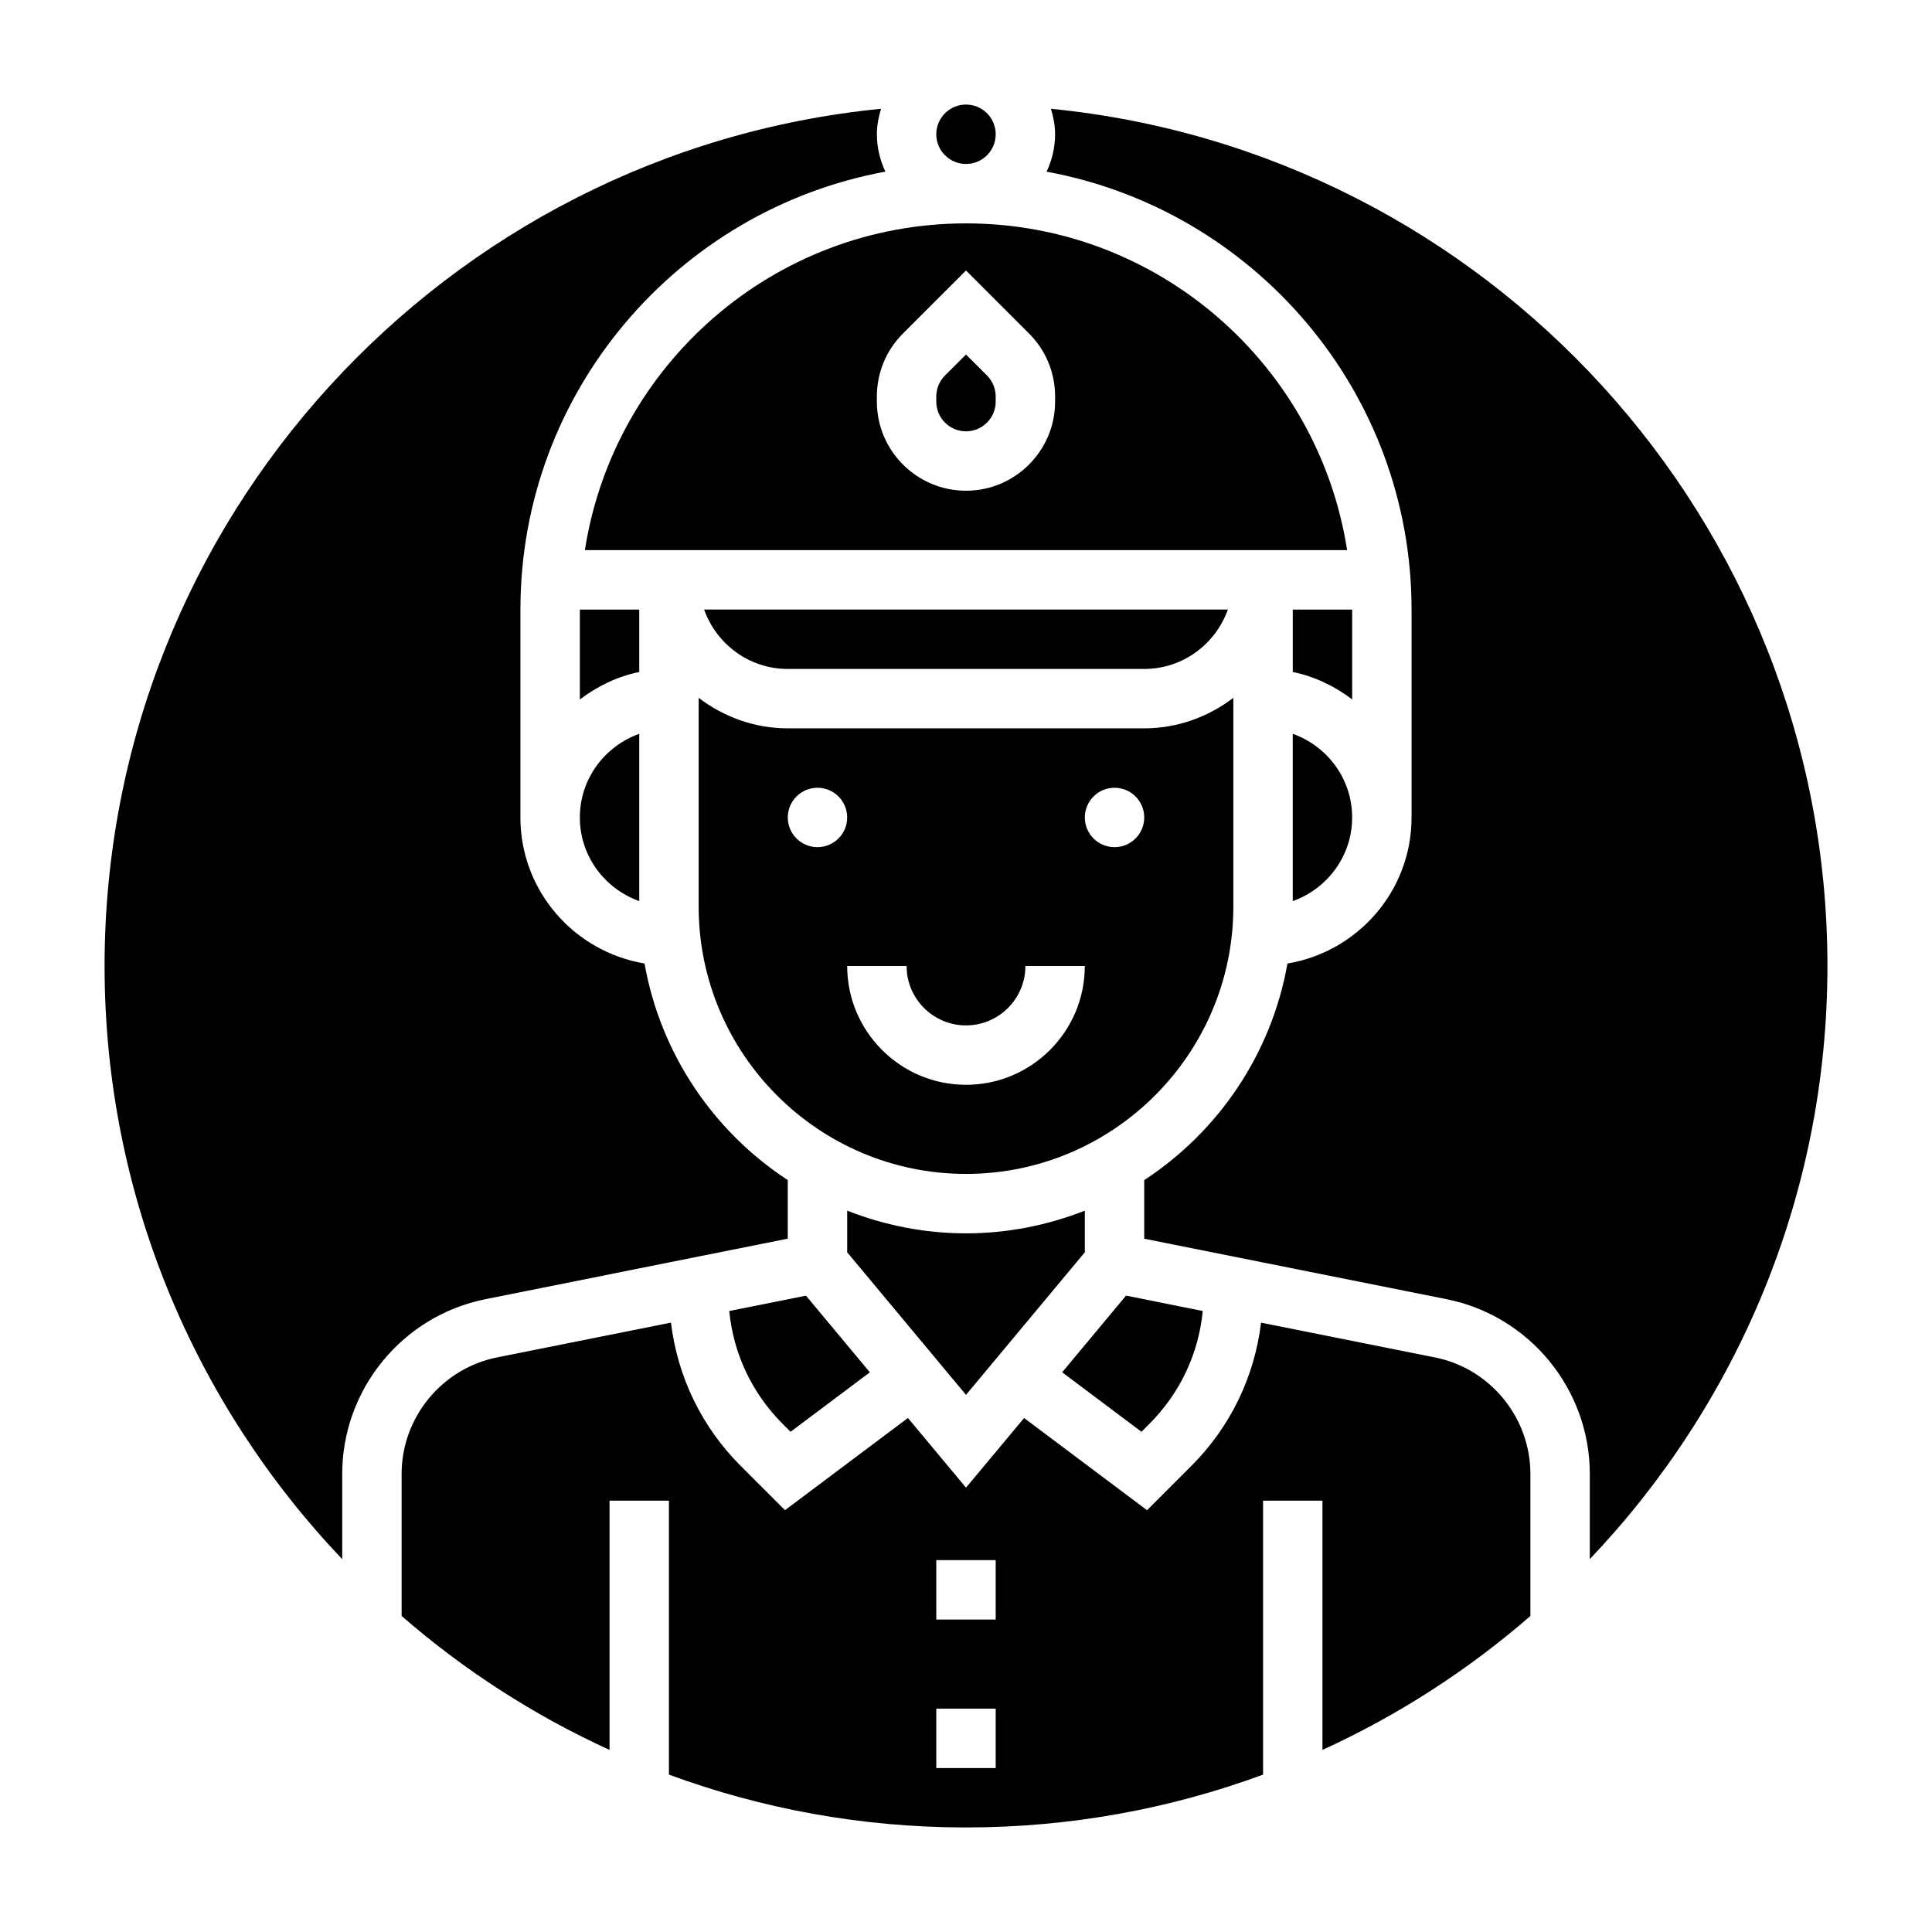
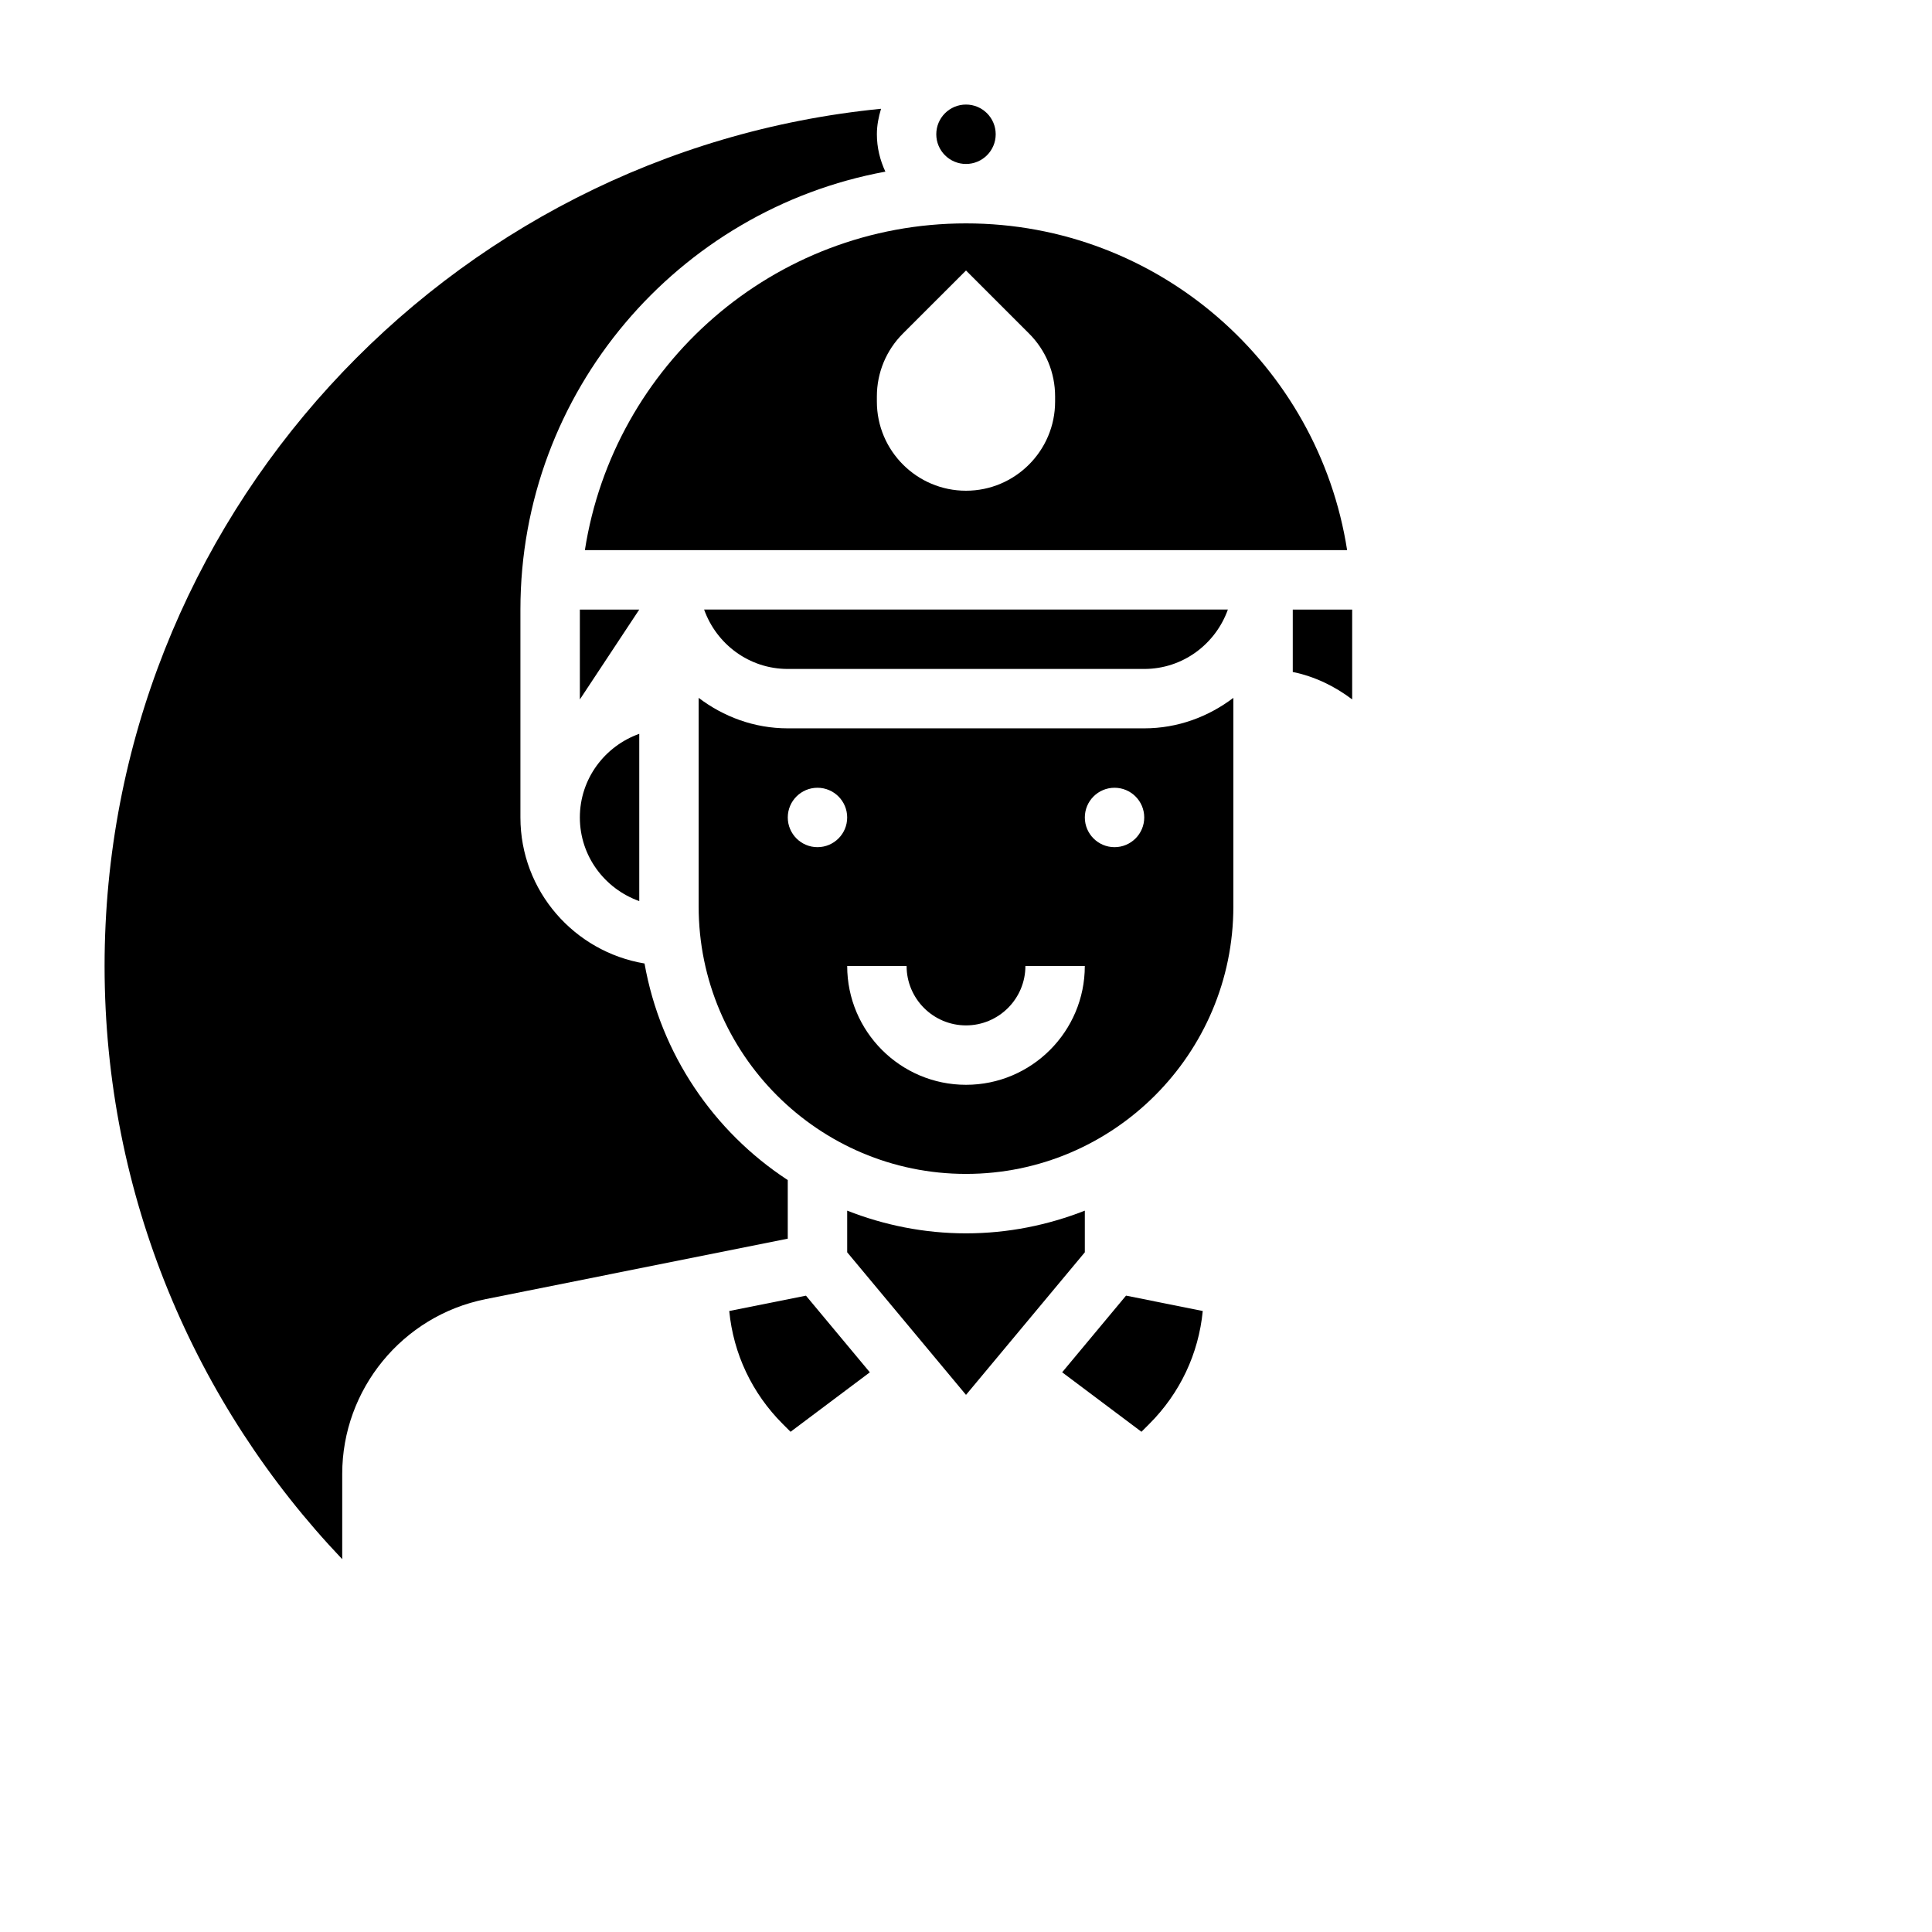
<svg xmlns="http://www.w3.org/2000/svg" fill="#000000" width="800px" height="800px" version="1.1" viewBox="144 144 512 512">
  <g>
    <path d="m400 203.2c-51.066 0-93.387 37.629-101 86.594h202c-7.613-48.965-49.934-86.594-101-86.594zm23.613 47.23c0 13.02-10.598 23.617-23.617 23.617-13.02 0-23.617-10.598-23.617-23.617v-1.348c0-6.305 2.457-12.242 6.918-16.703l16.703-16.695 16.695 16.695c4.465 4.457 6.918 10.391 6.918 16.703z" />
    <path d="m431.49 475.87v-11.035c-9.777 3.836-20.375 6.016-31.488 6.016-11.117 0-21.711-2.18-31.488-6.016v11.035l31.488 37.785z" />
    <path d="m337.26 491.43c1.094 11.305 6.023 21.781 14.152 29.914l2.094 2.094 21.012-15.762-16.926-20.309z" />
    <path d="m448.59 521.34c8.133-8.133 13.059-18.617 14.152-29.914l-20.332-4.07-16.926 20.316 21.012 15.762z" />
-     <path d="m486.59 382.8c9.141-3.258 15.742-11.918 15.742-22.168s-6.606-18.91-15.742-22.168z" />
    <path d="m502.34 305.54h-15.742v16.539c5.848 1.195 11.148 3.793 15.742 7.273z" />
    <path d="m407.87 179.58c0 4.348-3.523 7.871-7.871 7.871s-7.875-3.523-7.875-7.871c0-4.348 3.527-7.871 7.875-7.871s7.871 3.523 7.871 7.871" />
-     <path d="m400 237.95-5.566 5.566c-1.488 1.488-2.309 3.469-2.309 5.57v1.348c0 4.336 3.535 7.871 7.871 7.871 4.336 0 7.871-3.535 7.871-7.871v-1.348c0-2.102-0.82-4.086-2.305-5.574z" />
    <path d="m447.23 321.28c10.25 0 18.91-6.606 22.168-15.742h-138.8c3.258 9.141 11.918 15.742 22.168 15.742z" />
    <path d="m313.41 382.8v-44.328c-9.141 3.258-15.742 11.918-15.742 22.168s6.602 18.902 15.742 22.16z" />
    <path d="m272.66 488.29 80.105-16.027v-15.531c-19.641-12.84-33.715-33.426-37.957-57.395-18.617-3.106-32.891-19.219-32.891-38.703v-55.105c0-57.805 41.785-105.95 96.715-116.04-1.406-3.019-2.25-6.356-2.25-9.906 0-2.363 0.457-4.598 1.102-6.754-115.35 11.352-205.77 108.89-205.77 227.17 0 60.883 24 116.22 62.977 157.2v-22.586c0-22.441 15.973-41.926 37.973-46.316z" />
-     <path d="m524.26 503.73-46.066-9.211c-1.738 14.328-8.109 27.59-18.469 37.957l-11.746 11.746-32.582-24.434-15.395 18.461-15.391-18.469-32.582 24.434-11.746-11.746c-10.367-10.367-16.734-23.633-18.469-37.957l-46.066 9.211c-14.664 2.938-25.316 15.926-25.316 30.883v37.645c16.477 14.328 35.008 26.324 55.105 35.496v-66.047h15.742v72.598c24.555 9.043 51.066 13.996 78.723 13.996s54.168-4.953 78.719-13.996v-72.598h15.742v66.047c20.098-9.18 38.629-21.168 55.105-35.496v-37.645c0-14.957-10.648-27.945-25.309-30.875zm-116.39 108.82h-15.742v-15.742h15.742zm0-39.359h-15.742v-15.742h15.742z" />
-     <path d="m313.41 305.54h-15.742v23.82c4.598-3.481 9.895-6.086 15.742-7.273z" />
+     <path d="m313.41 305.54h-15.742v23.82z" />
    <path d="m470.85 384.25v-55.309c-6.598 5-14.723 8.078-23.617 8.078h-94.465c-8.895 0-17.02-3.078-23.617-8.078v55.309c0 39.062 31.789 70.848 70.848 70.848 39.062 0 70.852-31.785 70.852-70.848zm-110.21-15.742c-4.344 0-7.871-3.527-7.871-7.871s3.527-7.871 7.871-7.871 7.871 3.527 7.871 7.871c0.004 4.344-3.523 7.871-7.871 7.871zm39.363 62.977c-17.367 0-31.488-14.121-31.488-31.488h15.742c0 8.684 7.062 15.742 15.742 15.742 8.684 0 15.742-7.062 15.742-15.742h15.742c0.008 17.363-14.117 31.488-31.48 31.488zm39.359-62.977c-4.344 0-7.871-3.527-7.871-7.871s3.527-7.871 7.871-7.871 7.871 3.527 7.871 7.871-3.527 7.871-7.871 7.871z" />
-     <path d="m628.29 400c0-118.29-90.43-215.82-205.78-227.17 0.645 2.156 1.102 4.391 1.102 6.754 0 3.551-0.844 6.887-2.25 9.91 54.93 10.094 96.715 58.238 96.715 116.04v55.105c0 19.484-14.273 35.598-32.891 38.707-4.234 23.969-18.316 44.547-37.957 57.395v15.531l80.113 16.027c21.996 4.383 37.969 23.867 37.969 46.301v22.586c38.973-40.965 62.977-96.309 62.977-157.19z" />
  </g>
</svg>